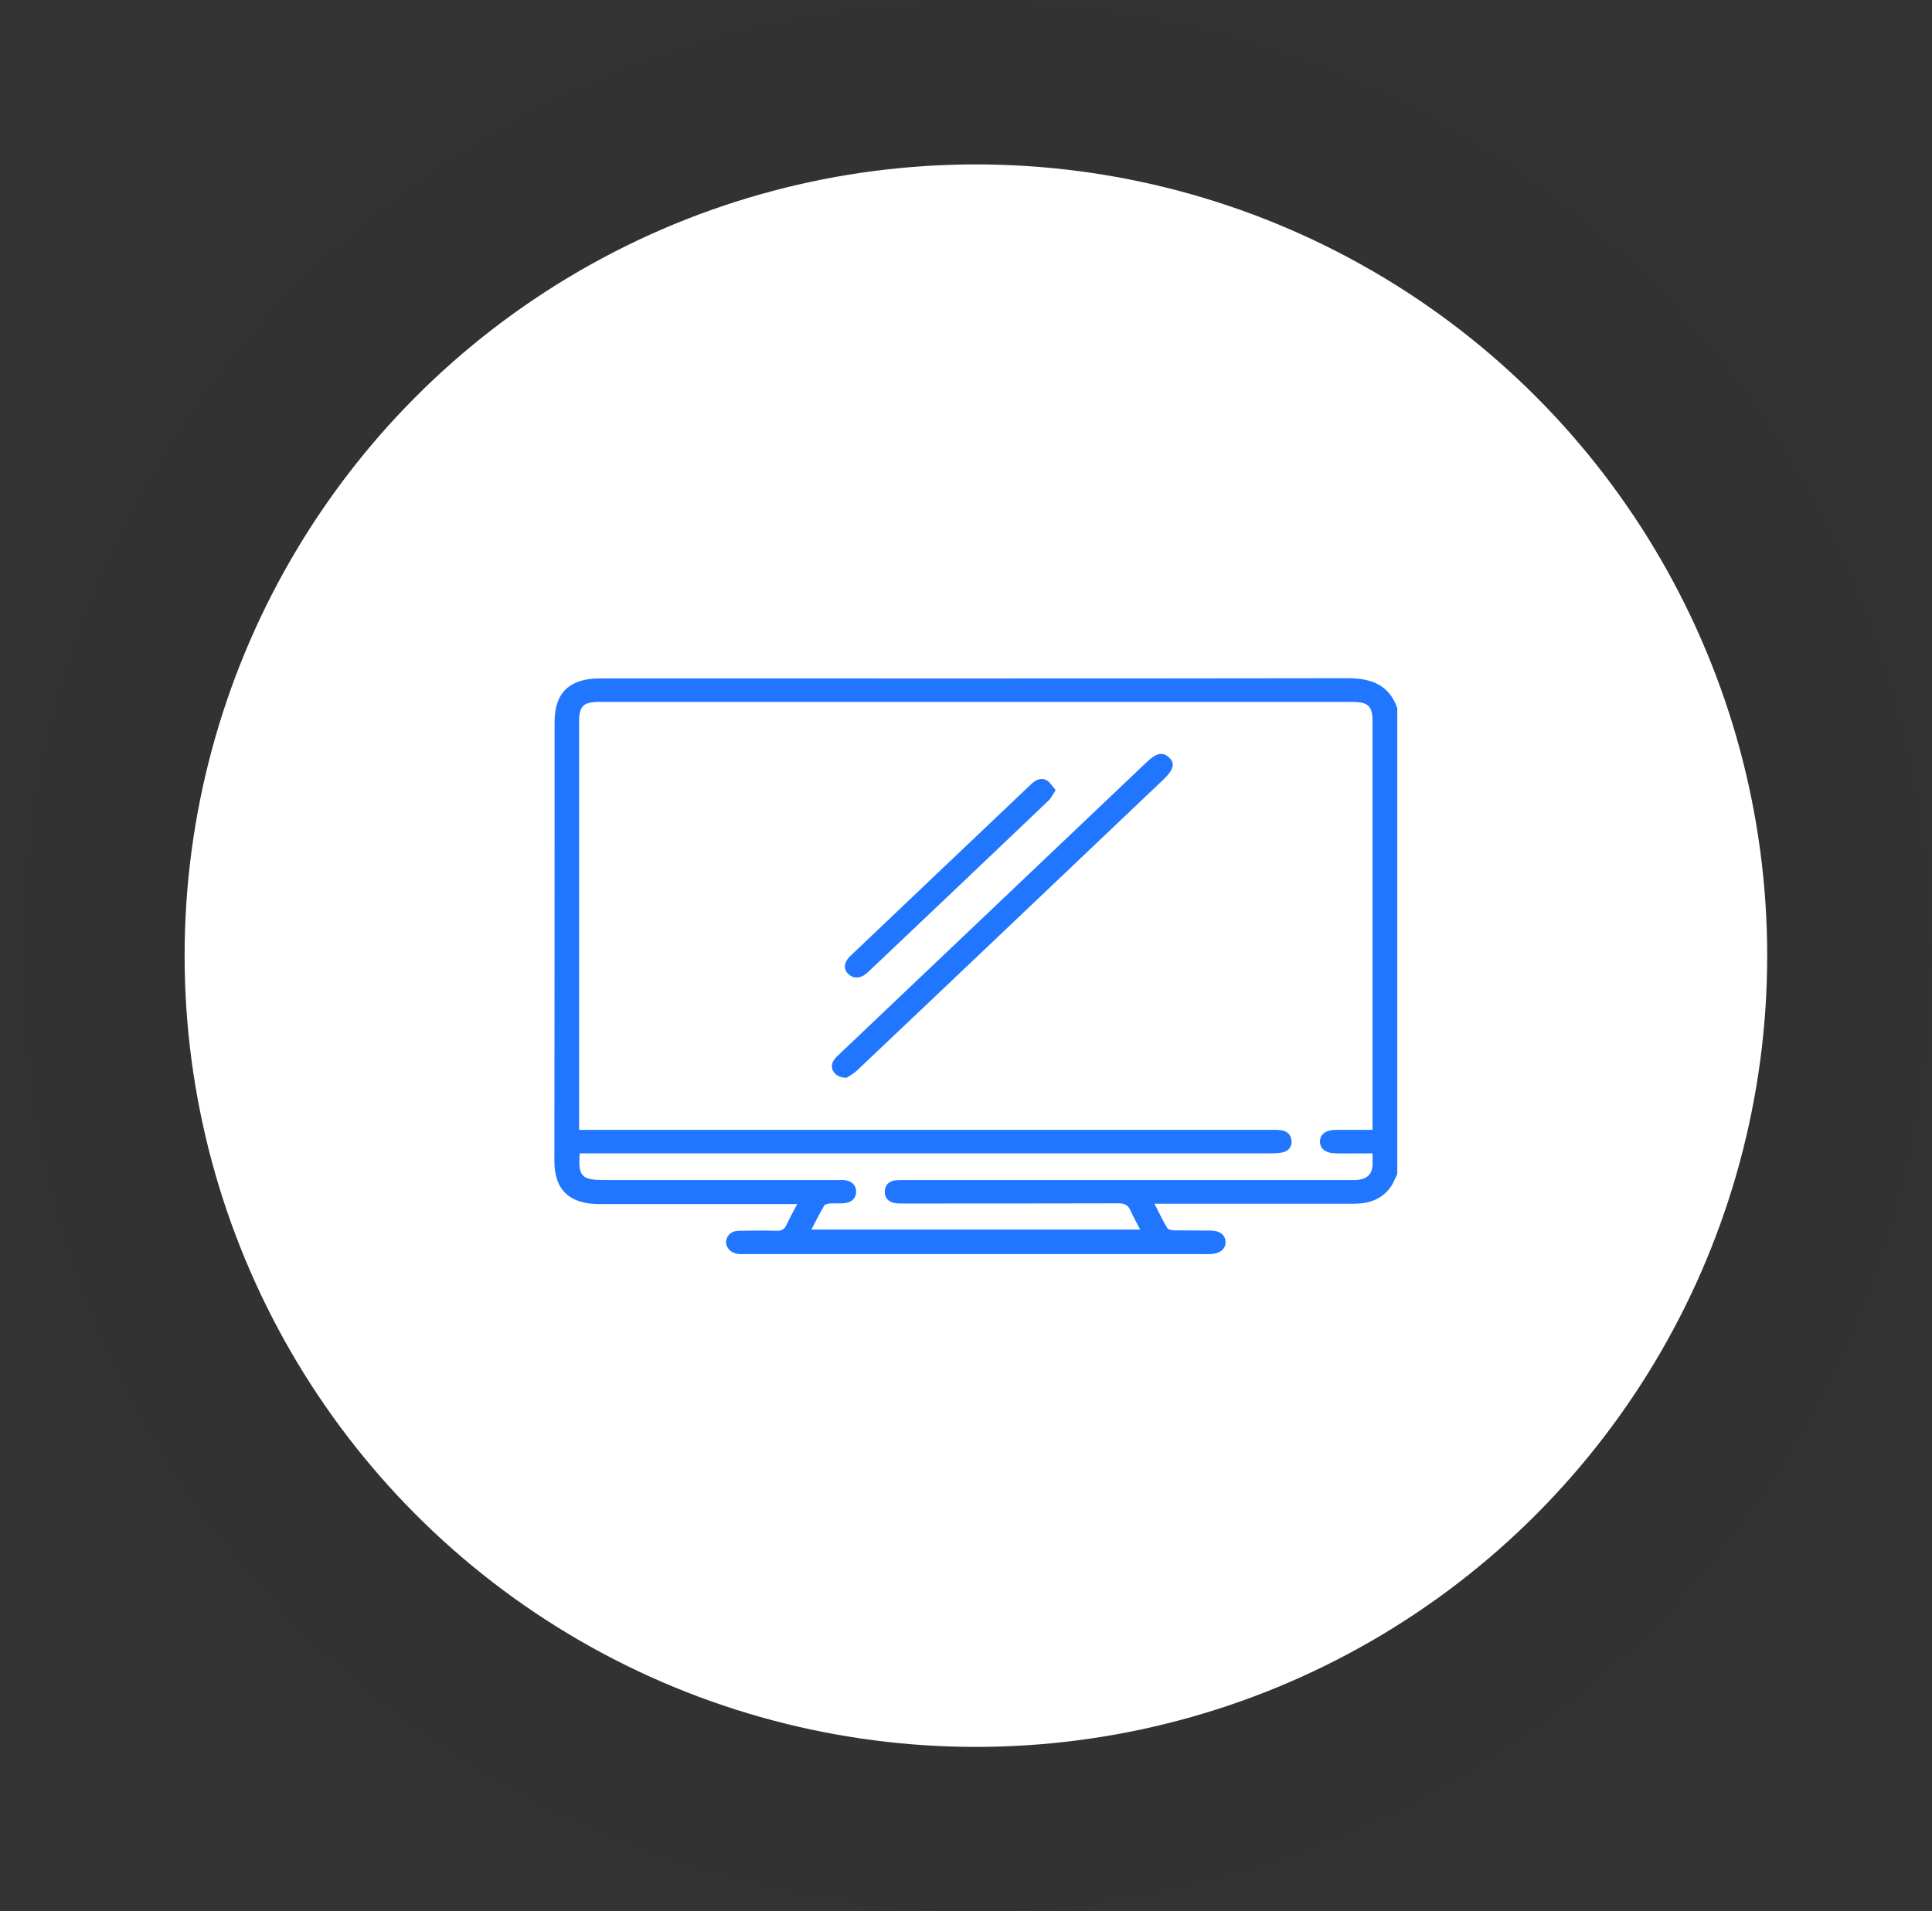
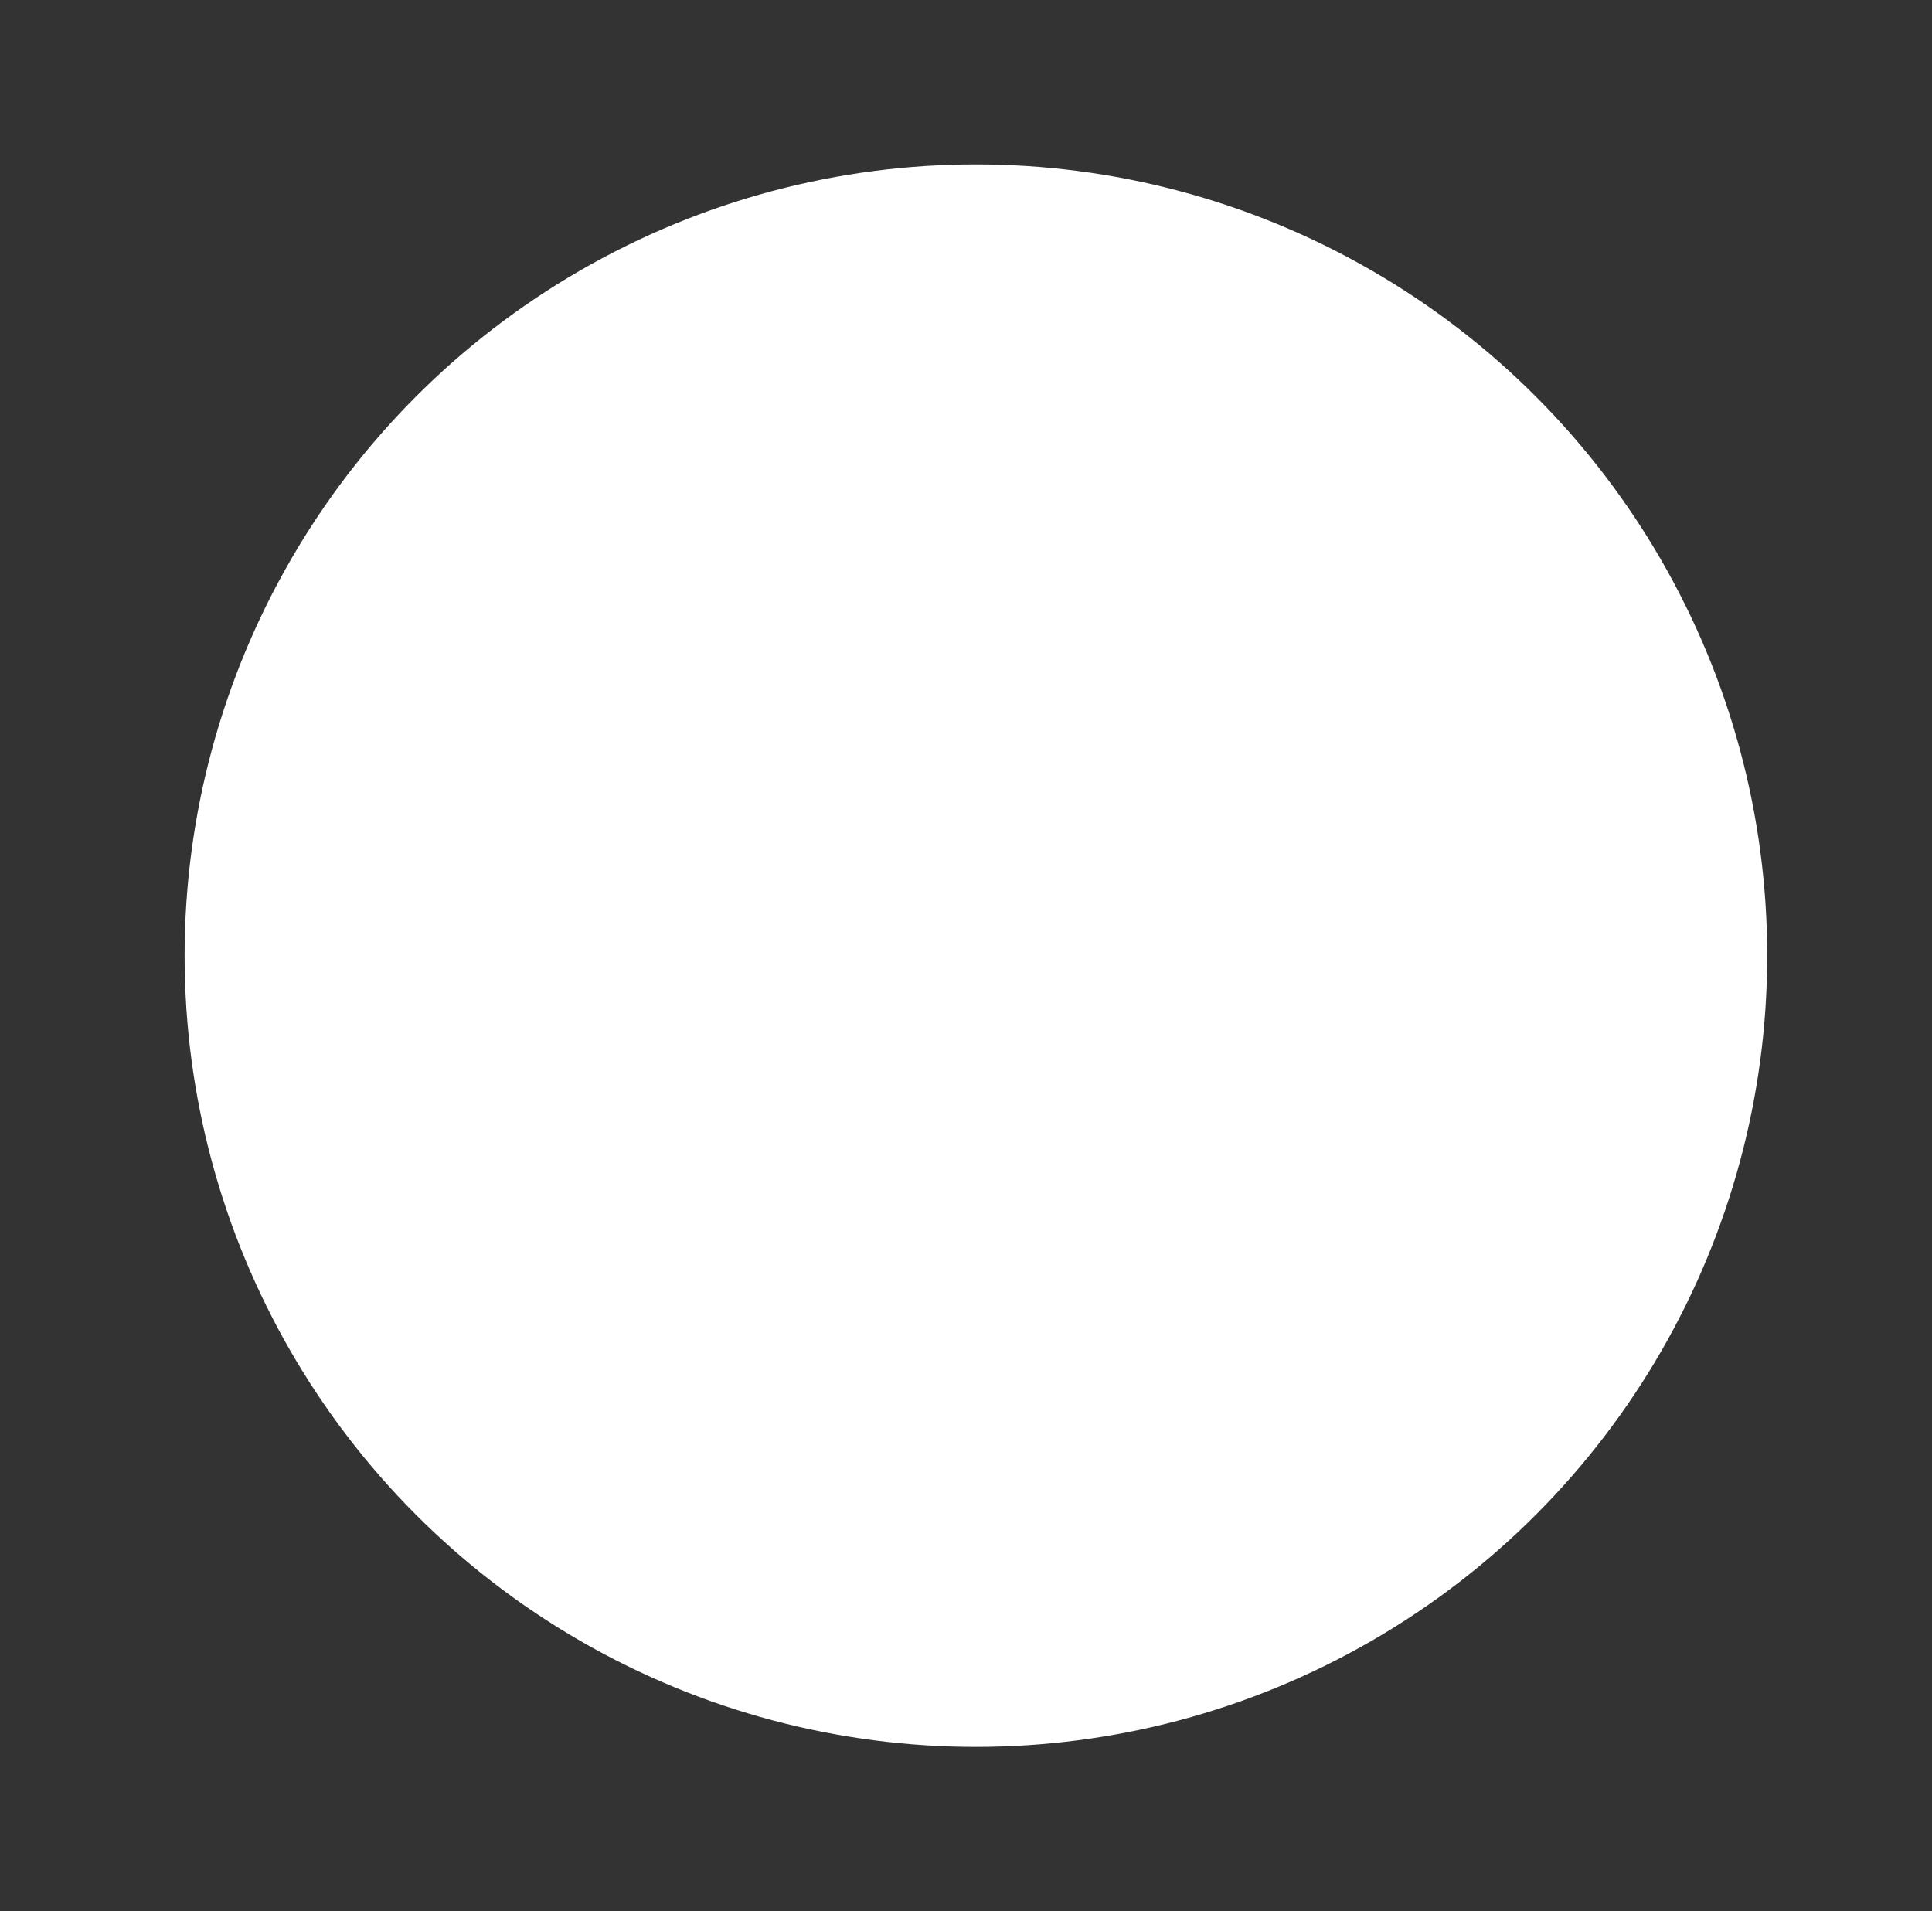
<svg xmlns="http://www.w3.org/2000/svg" width="94" height="93" viewBox="0 0 94 93" fill="none">
  <rect x="0" y="0" width="94" height="93" fill="#333333" stroke="none" />
  <circle cx="47.482" cy="46.5" r="38.5" fill="white" />
-   <circle cx="47.482" cy="46.5" r="42.5" stroke="black" stroke-opacity="0.03" stroke-width="8" />
  <g clip-path="url(#clip0_6609_2141)">
    <path d="M67.983 57.131C67.872 57.34 67.792 57.579 67.652 57.769C67.231 58.351 66.619 58.57 65.887 58.57C62.828 58.57 59.779 58.57 56.72 58.57C56.559 58.57 56.399 58.57 56.168 58.57C56.389 58.999 56.569 59.38 56.79 59.752C56.84 59.828 57.011 59.866 57.131 59.866C57.723 59.876 58.304 59.866 58.896 59.876C59.357 59.876 59.638 60.104 59.628 60.457C59.618 60.79 59.347 61 58.906 61.019C58.665 61.029 58.425 61.019 58.184 61.019C50.903 61.019 43.611 61.019 36.33 61.019C36.18 61.019 36.039 61.029 35.889 61.01C35.548 60.962 35.317 60.705 35.327 60.419C35.347 60.114 35.578 59.895 35.939 59.885C36.551 59.876 37.163 59.866 37.784 59.885C38.035 59.895 38.175 59.809 38.266 59.599C38.416 59.275 38.587 58.97 38.787 58.589C38.577 58.589 38.416 58.589 38.266 58.589C35.237 58.589 32.208 58.589 29.179 58.589C27.695 58.589 26.973 57.893 26.973 56.483C26.983 49.344 26.983 42.235 26.983 35.116C26.983 33.705 27.715 33.01 29.189 33.01C41.315 33.01 53.45 33.019 65.576 33C66.759 33 67.591 33.353 67.983 34.449C67.983 42.006 67.983 49.564 67.983 57.131ZM66.779 54.977C66.779 54.786 66.779 54.662 66.779 54.538C66.779 48.058 66.779 41.577 66.779 35.097C66.779 34.353 66.569 34.153 65.776 34.153C53.581 34.153 41.375 34.153 29.179 34.153C28.387 34.153 28.176 34.353 28.176 35.097C28.176 41.577 28.176 48.058 28.176 54.538C28.176 54.672 28.176 54.805 28.176 54.977C28.397 54.977 28.567 54.977 28.738 54.977C39.76 54.977 50.782 54.977 61.815 54.977C61.985 54.977 62.166 54.967 62.336 54.996C62.647 55.034 62.818 55.234 62.838 55.511C62.858 55.787 62.707 56.006 62.406 56.073C62.216 56.111 62.015 56.12 61.815 56.12C50.792 56.12 39.77 56.12 28.738 56.12C28.557 56.12 28.377 56.12 28.206 56.12C28.126 57.245 28.297 57.417 29.4 57.417C33.151 57.417 36.902 57.417 40.653 57.417C40.783 57.417 40.923 57.417 41.054 57.417C41.415 57.445 41.646 57.645 41.656 57.96C41.666 58.274 41.465 58.503 41.094 58.541C40.853 58.57 40.613 58.541 40.372 58.56C40.282 58.57 40.141 58.598 40.101 58.665C39.88 59.037 39.69 59.418 39.479 59.828C44.835 59.828 50.13 59.828 55.476 59.828C55.306 59.494 55.135 59.208 55.005 58.903C54.884 58.627 54.714 58.551 54.403 58.551C50.933 58.56 47.463 58.56 43.992 58.56C43.842 58.56 43.702 58.56 43.551 58.541C43.22 58.484 43.03 58.284 43.05 57.96C43.07 57.636 43.27 57.455 43.611 57.426C43.762 57.417 43.902 57.417 44.053 57.417C51.264 57.417 58.465 57.417 65.676 57.417C65.806 57.417 65.947 57.426 66.077 57.407C66.518 57.359 66.749 57.131 66.779 56.721C66.789 56.53 66.779 56.349 66.779 56.12C66.157 56.12 65.576 56.13 64.994 56.12C64.493 56.111 64.212 55.892 64.222 55.53C64.232 55.187 64.502 54.986 64.984 54.977C65.566 54.977 66.147 54.977 66.779 54.977Z" fill="#2176FF" />
-     <path d="M41.194 52.441C40.623 52.45 40.322 51.993 40.553 51.612C40.633 51.478 40.753 51.373 40.864 51.269C45.848 46.532 50.833 41.796 55.807 37.069C56.259 36.64 56.569 36.573 56.87 36.849C57.181 37.126 57.111 37.44 56.65 37.888C51.665 42.625 46.691 47.361 41.696 52.088C41.535 52.241 41.315 52.365 41.194 52.441Z" fill="#2176FF" />
-     <path d="M51.364 38.443C51.224 38.653 51.143 38.834 51.013 38.957C48.084 41.75 45.156 44.533 42.217 47.316C41.906 47.611 41.545 47.639 41.294 47.411C41.024 47.163 41.044 46.83 41.375 46.515C44.303 43.723 47.242 40.94 50.17 38.157C50.381 37.957 50.642 37.814 50.923 37.966C51.093 38.062 51.203 38.262 51.364 38.443Z" fill="#2176FF" />
+     <path d="M51.364 38.443C51.224 38.653 51.143 38.834 51.013 38.957C48.084 41.75 45.156 44.533 42.217 47.316C41.024 47.163 41.044 46.83 41.375 46.515C44.303 43.723 47.242 40.94 50.17 38.157C50.381 37.957 50.642 37.814 50.923 37.966C51.093 38.062 51.203 38.262 51.364 38.443Z" fill="#2176FF" />
  </g>
  <defs>
    <clipPath id="clip0_6609_2141">
-       <rect width="41" height="28" fill="white" transform="translate(26.982 33)" />
-     </clipPath>
+       </clipPath>
  </defs>
</svg>